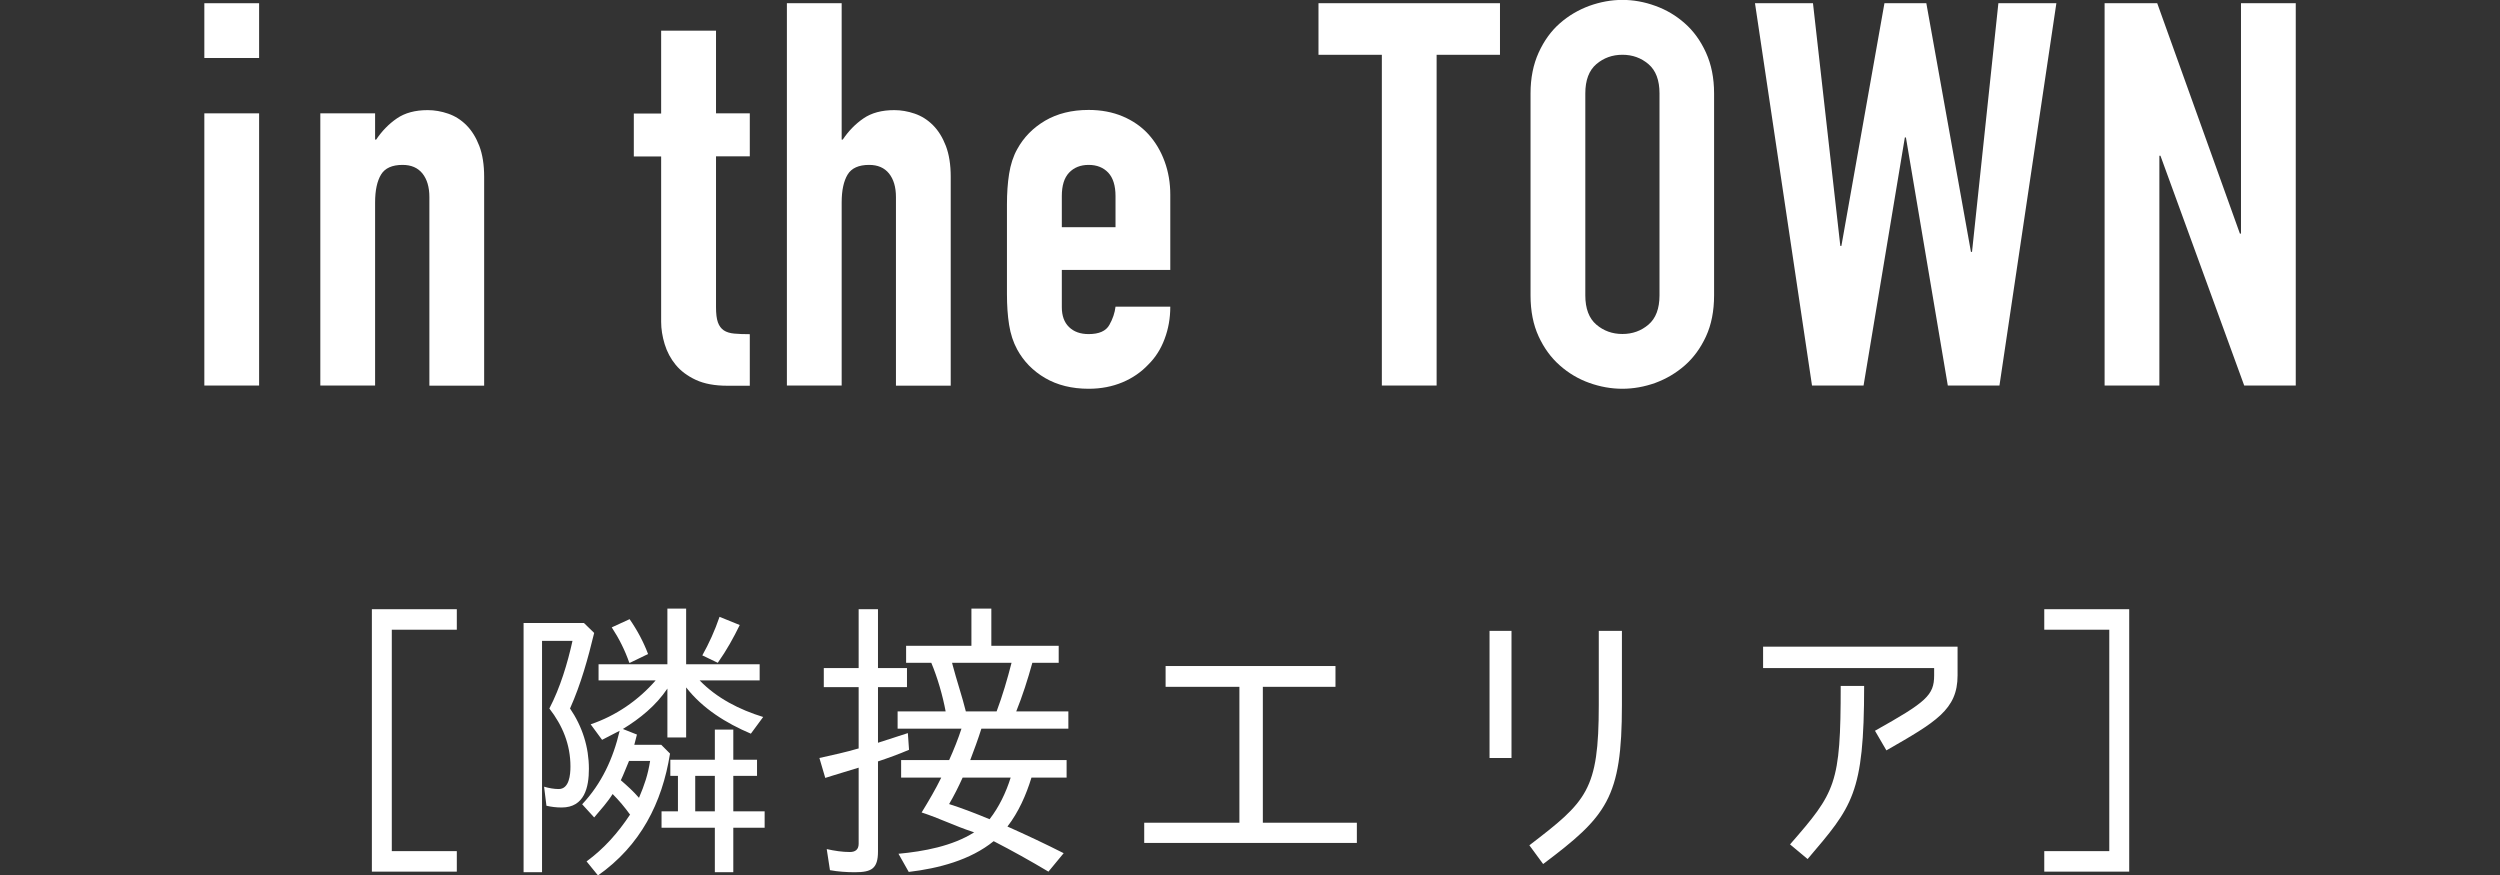
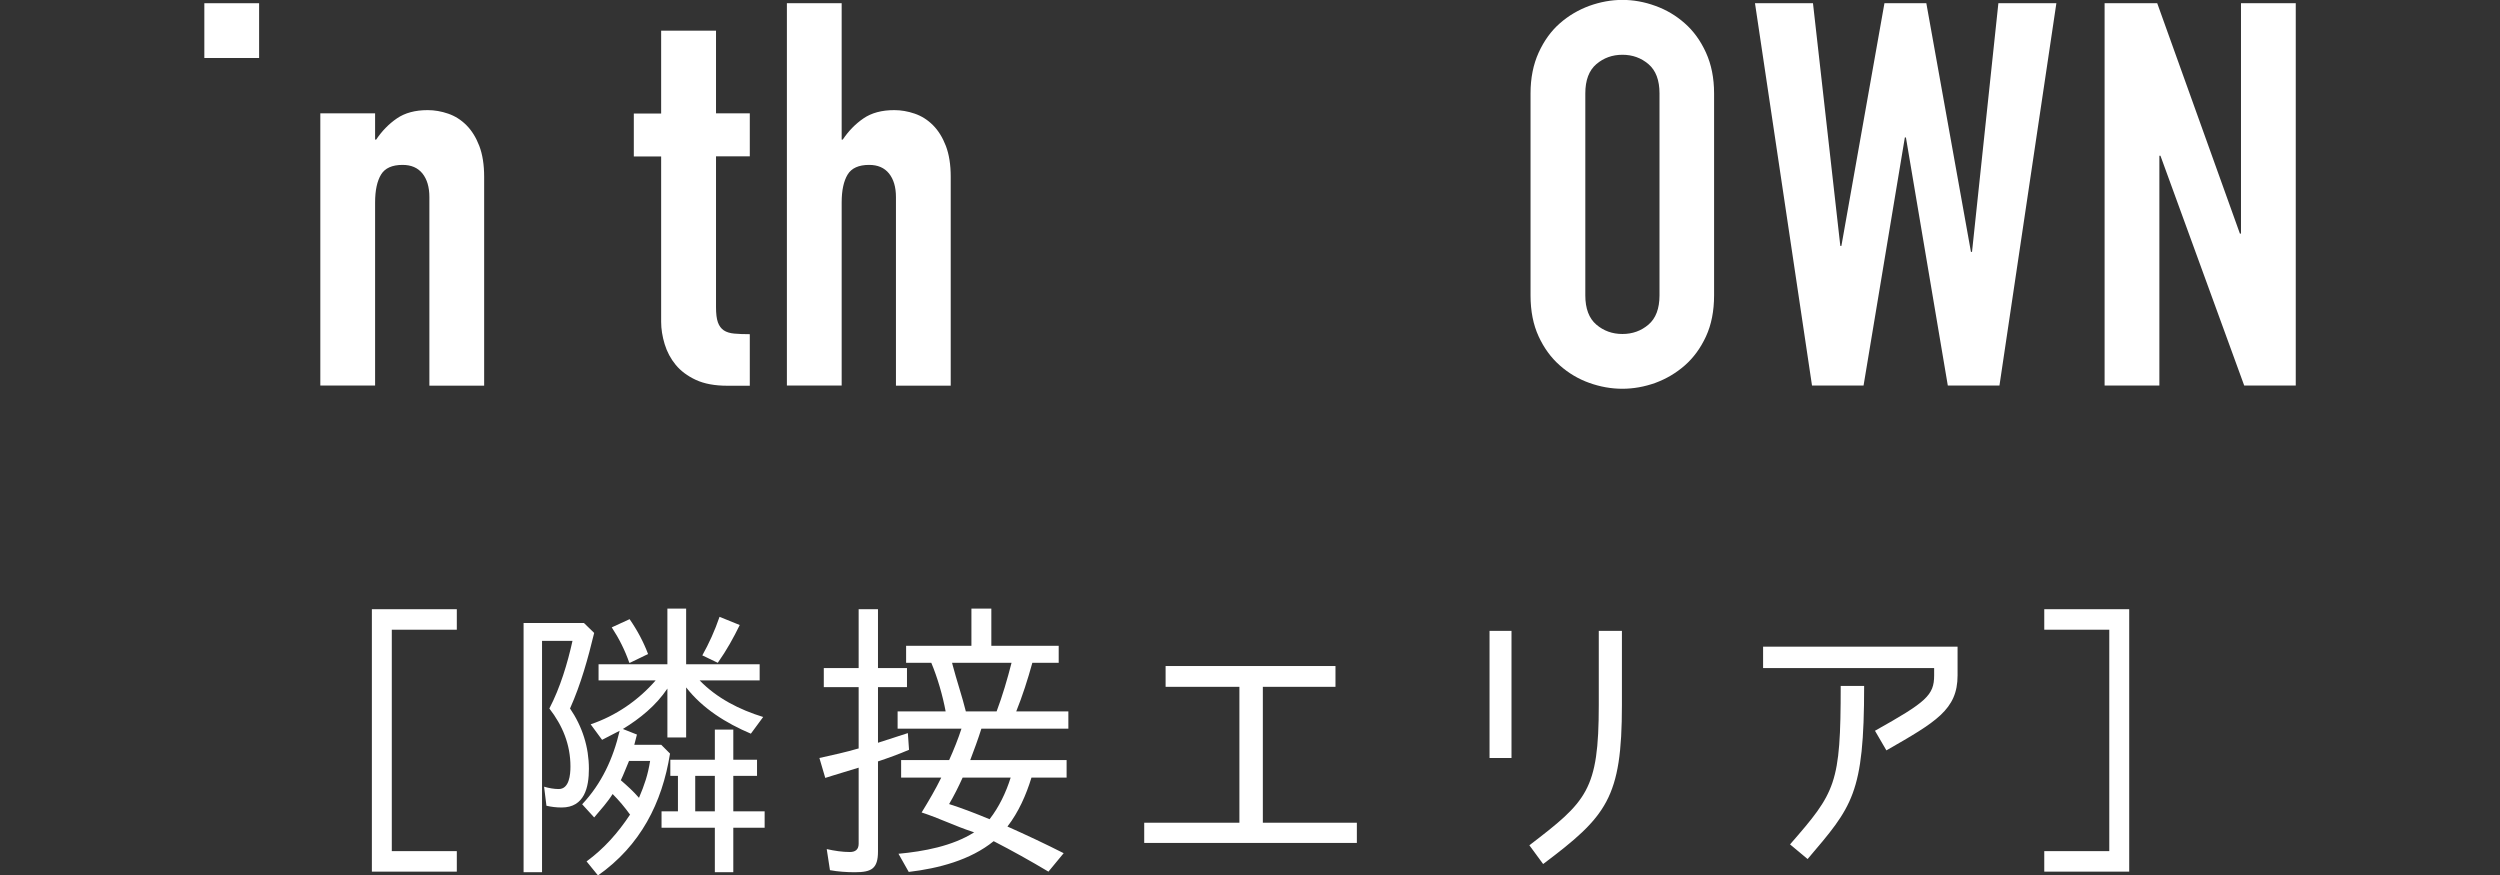
<svg xmlns="http://www.w3.org/2000/svg" id="_レイヤー_1" data-name="レイヤー 1" viewBox="0 0 256.07 89.67">
  <rect x="0" y="0" width="256.07" height="89.67" fill="#333333" stroke="none" />
  <defs>
    <style>
      .cls-1 {
        fill: #fff;
        stroke-width: 0px;
      }
    </style>
  </defs>
  <g>
-     <path class="cls-1" d="M20.93.33h5.61v5.61h-5.61V.33ZM20.93,11.61h5.61v27.88h-5.61V11.61Z" />
+     <path class="cls-1" d="M20.93.33h5.61v5.61h-5.61V.33ZM20.93,11.61h5.61h-5.61V11.61Z" />
    <path class="cls-1" d="M32.81,11.61h5.61v2.69h.11c.59-.88,1.29-1.6,2.12-2.17.83-.57,1.88-.85,3.16-.85.7,0,1.39.12,2.09.36.7.24,1.32.63,1.87,1.18.55.55.99,1.26,1.32,2.12.33.86.5,1.92.5,3.16v21.4h-5.61v-19.31c0-1.03-.24-1.83-.71-2.42-.48-.59-1.15-.88-2.04-.88-1.06,0-1.8.33-2.2.99-.4.66-.61,1.61-.61,2.86v18.75h-5.61V11.61Z" />
    <path class="cls-1" d="M67.73,3.14h5.61v8.47h3.46v4.4h-3.46v15.46c0,.66.06,1.17.19,1.54.13.37.33.64.61.83.27.18.63.29,1.07.33.44.04.97.06,1.59.06v5.28h-2.31c-1.28,0-2.36-.2-3.22-.6-.86-.4-1.55-.92-2.06-1.54-.51-.62-.89-1.33-1.13-2.12-.24-.79-.36-1.55-.36-2.28v-16.94h-2.8v-4.4h2.8V3.14Z" />
    <path class="cls-1" d="M80.6.33h5.61v13.97h.11c.59-.88,1.29-1.6,2.12-2.17.83-.57,1.88-.85,3.16-.85.7,0,1.39.12,2.09.36.7.24,1.32.63,1.87,1.18.55.55.99,1.26,1.32,2.12.33.86.5,1.92.5,3.16v21.4h-5.61v-19.31c0-1.03-.24-1.83-.71-2.42-.48-.59-1.15-.88-2.04-.88-1.06,0-1.8.33-2.2.99-.4.66-.61,1.61-.61,2.86v18.75h-5.61V.33Z" />
-     <path class="cls-1" d="M108.76,27.67v3.8c0,.88.25,1.56.74,2.03.49.48,1.16.72,2.01.72,1.06,0,1.77-.31,2.12-.94.35-.62.56-1.25.63-1.87h5.61c0,1.17-.19,2.27-.58,3.3-.38,1.03-.94,1.91-1.68,2.64-.73.77-1.61,1.38-2.64,1.81s-2.18.66-3.46.66c-1.72,0-3.21-.37-4.46-1.1-1.25-.73-2.2-1.71-2.86-2.92-.4-.73-.68-1.58-.83-2.53-.15-.95-.22-2-.22-3.14v-9.19c0-1.14.07-2.18.22-3.13.15-.95.42-1.8.83-2.53.66-1.21,1.61-2.18,2.86-2.92,1.25-.73,2.73-1.1,4.46-1.1,1.28,0,2.45.22,3.49.66,1.04.44,1.92,1.05,2.64,1.84.71.79,1.26,1.71,1.65,2.78.39,1.06.58,2.2.58,3.41v7.7h-11.11ZM108.76,23.27h5.5v-3.19c0-1.06-.25-1.86-.74-2.39-.5-.53-1.17-.8-2.01-.8s-1.51.27-2.01.8c-.5.53-.74,1.33-.74,2.39v3.19Z" />
-     <path class="cls-1" d="M141.54,5.61h-6.49V.33h18.59v5.28h-6.49v33.88h-5.61V5.61Z" />
    <path class="cls-1" d="M156.77,9.57c0-1.58.28-2.97.83-4.18s1.27-2.21,2.17-3c.9-.79,1.91-1.38,3.02-1.79,1.12-.4,2.25-.61,3.38-.61s2.26.2,3.38.61c1.12.4,2.13,1,3.02,1.79.9.79,1.62,1.79,2.17,3s.83,2.6.83,4.18v20.68c0,1.61-.28,3.02-.83,4.21-.55,1.19-1.27,2.18-2.17,2.97-.9.79-1.91,1.38-3.02,1.79-1.12.4-2.25.6-3.38.6s-2.26-.2-3.38-.6c-1.12-.4-2.13-1-3.02-1.79-.9-.79-1.62-1.78-2.17-2.97-.55-1.19-.83-2.59-.83-4.21V9.57ZM162.38,30.25c0,1.36.38,2.36,1.13,3,.75.64,1.64.96,2.67.96s1.92-.32,2.67-.96c.75-.64,1.13-1.64,1.13-3V9.57c0-1.36-.38-2.36-1.13-3-.75-.64-1.64-.96-2.67-.96s-1.92.32-2.67.96c-.75.64-1.13,1.64-1.13,3v20.68Z" />
    <path class="cls-1" d="M204.79,39.49h-5.28l-4.29-25.41h-.11l-4.23,25.41h-5.28L179.76.33h5.94l2.8,24.86h.11L193.02.33h4.29l4.57,25.47h.11l2.7-25.47h5.94l-5.83,39.16Z" />
    <path class="cls-1" d="M215.57.33h5.39l8.47,23.6h.11V.33h5.61v39.16h-5.28l-8.58-23.54h-.11v23.54h-5.61V.33Z" />
  </g>
  <g>
    <path class="cls-1" d="M40.13,87.18h6.66v2.1h-8.7v-26.88h8.7v2.1h-6.66v22.68Z" />
    <path class="cls-1" d="M60.32,78.75c0,1.89-.45,3.96-2.79,3.96-.54,0-1.05-.06-1.56-.18l-.24-1.95c.51.15,1.02.24,1.5.24,1.08,0,1.2-1.47,1.2-2.31,0-2.25-.81-4.2-2.16-5.94,1.11-2.13,1.86-4.62,2.37-6.93h-3.12v23.7h-1.89v-25.53h6.18l1.05,1.02c-.63,2.61-1.35,5.22-2.46,7.71h-.03c1.29,1.89,1.95,3.99,1.95,6.21ZM61.25,89.67l-1.17-1.44c1.77-1.29,3.21-2.91,4.44-4.77h.03c-.54-.75-1.14-1.47-1.8-2.13-.48.78-1.2,1.59-1.89,2.4l-1.23-1.35c1.98-2.1,3.18-4.68,3.84-7.53l-1.8.93-1.17-1.59c2.58-.87,4.89-2.46,6.66-4.5h-5.85v-1.65h7.05v-5.7h1.92v5.7h7.53v1.65h-6.15c1.77,1.83,4.08,3,6.51,3.75l-1.26,1.71c-2.55-1.08-4.95-2.58-6.63-4.74v5.13h-1.92v-5.01c-1.17,1.74-2.79,3.06-4.56,4.14l1.44.57-.27,1.05h2.76l.9.9c-.81,5.07-3.03,9.42-7.38,12.48ZM62.66,64.26l1.83-.84c.81,1.17,1.44,2.37,1.89,3.57l-1.86.9h-.06c-.45-1.29-1.05-2.49-1.8-3.63ZM63.59,79.92c.66.57,1.29,1.14,1.86,1.8.57-1.35.9-2.31,1.14-3.78h-2.16c-.27.63-.54,1.35-.84,1.98ZM75.11,84.78v4.56h-1.89v-4.56h-5.46v-1.68h1.68v-3.63h-.78v-1.65h4.56v-3.09h1.89v3.09h2.43v1.65h-2.43v3.63h3.21v1.68h-3.21ZM71.21,83.1h2.01v-3.63h-2.01v3.63ZM73.7,63.18l2.07.84c-.63,1.29-1.32,2.55-2.25,3.87l-1.56-.75h-.03c.69-1.23,1.29-2.55,1.77-3.96Z" />
    <path class="cls-1" d="M92.9,68.43v1.95h-2.97v5.7c1.02-.33,2.07-.66,3.06-.99l.12,1.71c-1.05.45-2.13.84-3.21,1.2h.03v9.21c0,1.77-.66,2.13-2.37,2.13-.87,0-1.71-.06-2.55-.21l-.33-2.16c.81.18,1.59.3,2.37.3.54,0,.9-.24.9-.84v-7.8l-1.77.54c-.54.18-1.14.33-1.65.51l-.6-2.04c1.35-.3,2.73-.6,4.05-.99h-.03v-6.27h-3.57v-1.95h3.57v-6.03h1.98v6.03h2.97ZM103.19,84.66c1.95.87,3.87,1.77,5.76,2.73l-1.56,1.89c-1.86-1.11-3.69-2.13-5.61-3.12-2.4,1.95-5.67,2.79-8.7,3.15l-1.05-1.86c2.58-.24,5.52-.78,7.74-2.19h.03l-.18-.06c-1.83-.6-3.45-1.41-5.22-1.98.72-1.17,1.44-2.4,2.01-3.57h-4.11v-1.8h4.92c.45-.99.93-2.19,1.26-3.21h-6.54v-1.77h4.92c-.3-1.62-.84-3.48-1.47-4.98h-2.58v-1.74h6.69v-3.81h2.04v3.81h6.9v1.74h-2.7c-.45,1.65-1.02,3.42-1.65,4.98h5.34v1.77h-8.91c-.33,1.05-.75,2.19-1.14,3.21h9.87v1.8h-3.6c-.54,1.77-1.32,3.54-2.46,5.01ZM97.22,82.35h-.03c1.41.45,2.79.99,4.17,1.56.96-1.23,1.68-2.73,2.16-4.26h-4.92c-.42.93-.87,1.83-1.38,2.7ZM98.93,72.87h3.15c.6-1.59,1.11-3.33,1.53-4.98h-6.09l.06.24c.39,1.5.99,3.27,1.35,4.74Z" />
    <path class="cls-1" d="M136.79,68.22v2.13h-7.44v13.92h9.63v2.07h-21.78v-2.07h9.75v-13.92h-7.56v-2.13h17.4Z" />
    <path class="cls-1" d="M154.82,64.62v13.02h-2.25v-13.02h2.25ZM156.65,86.58l1.41,1.92c6.51-4.89,8.07-6.75,8.07-16.29v-7.59h-2.37v7.59c0,8.76-1.23,9.87-7.11,14.37Z" />
    <path class="cls-1" d="M198.11,69.18v-.75h-17.52v-2.19h19.92v2.94c0,3.51-2.22,4.77-7.29,7.68l-1.17-2.01c5.25-2.94,6.06-3.63,6.06-5.67ZM188.54,70.26h2.4c0,11.1-1.2,12.33-5.79,17.73l-1.8-1.5c4.68-5.37,5.19-6.15,5.19-16.23Z" />
    <path class="cls-1" d="M209.39,87.18h6.66v-22.68h-6.66v-2.1h8.7v26.88h-8.7v-2.1Z" />
  </g>
</svg>